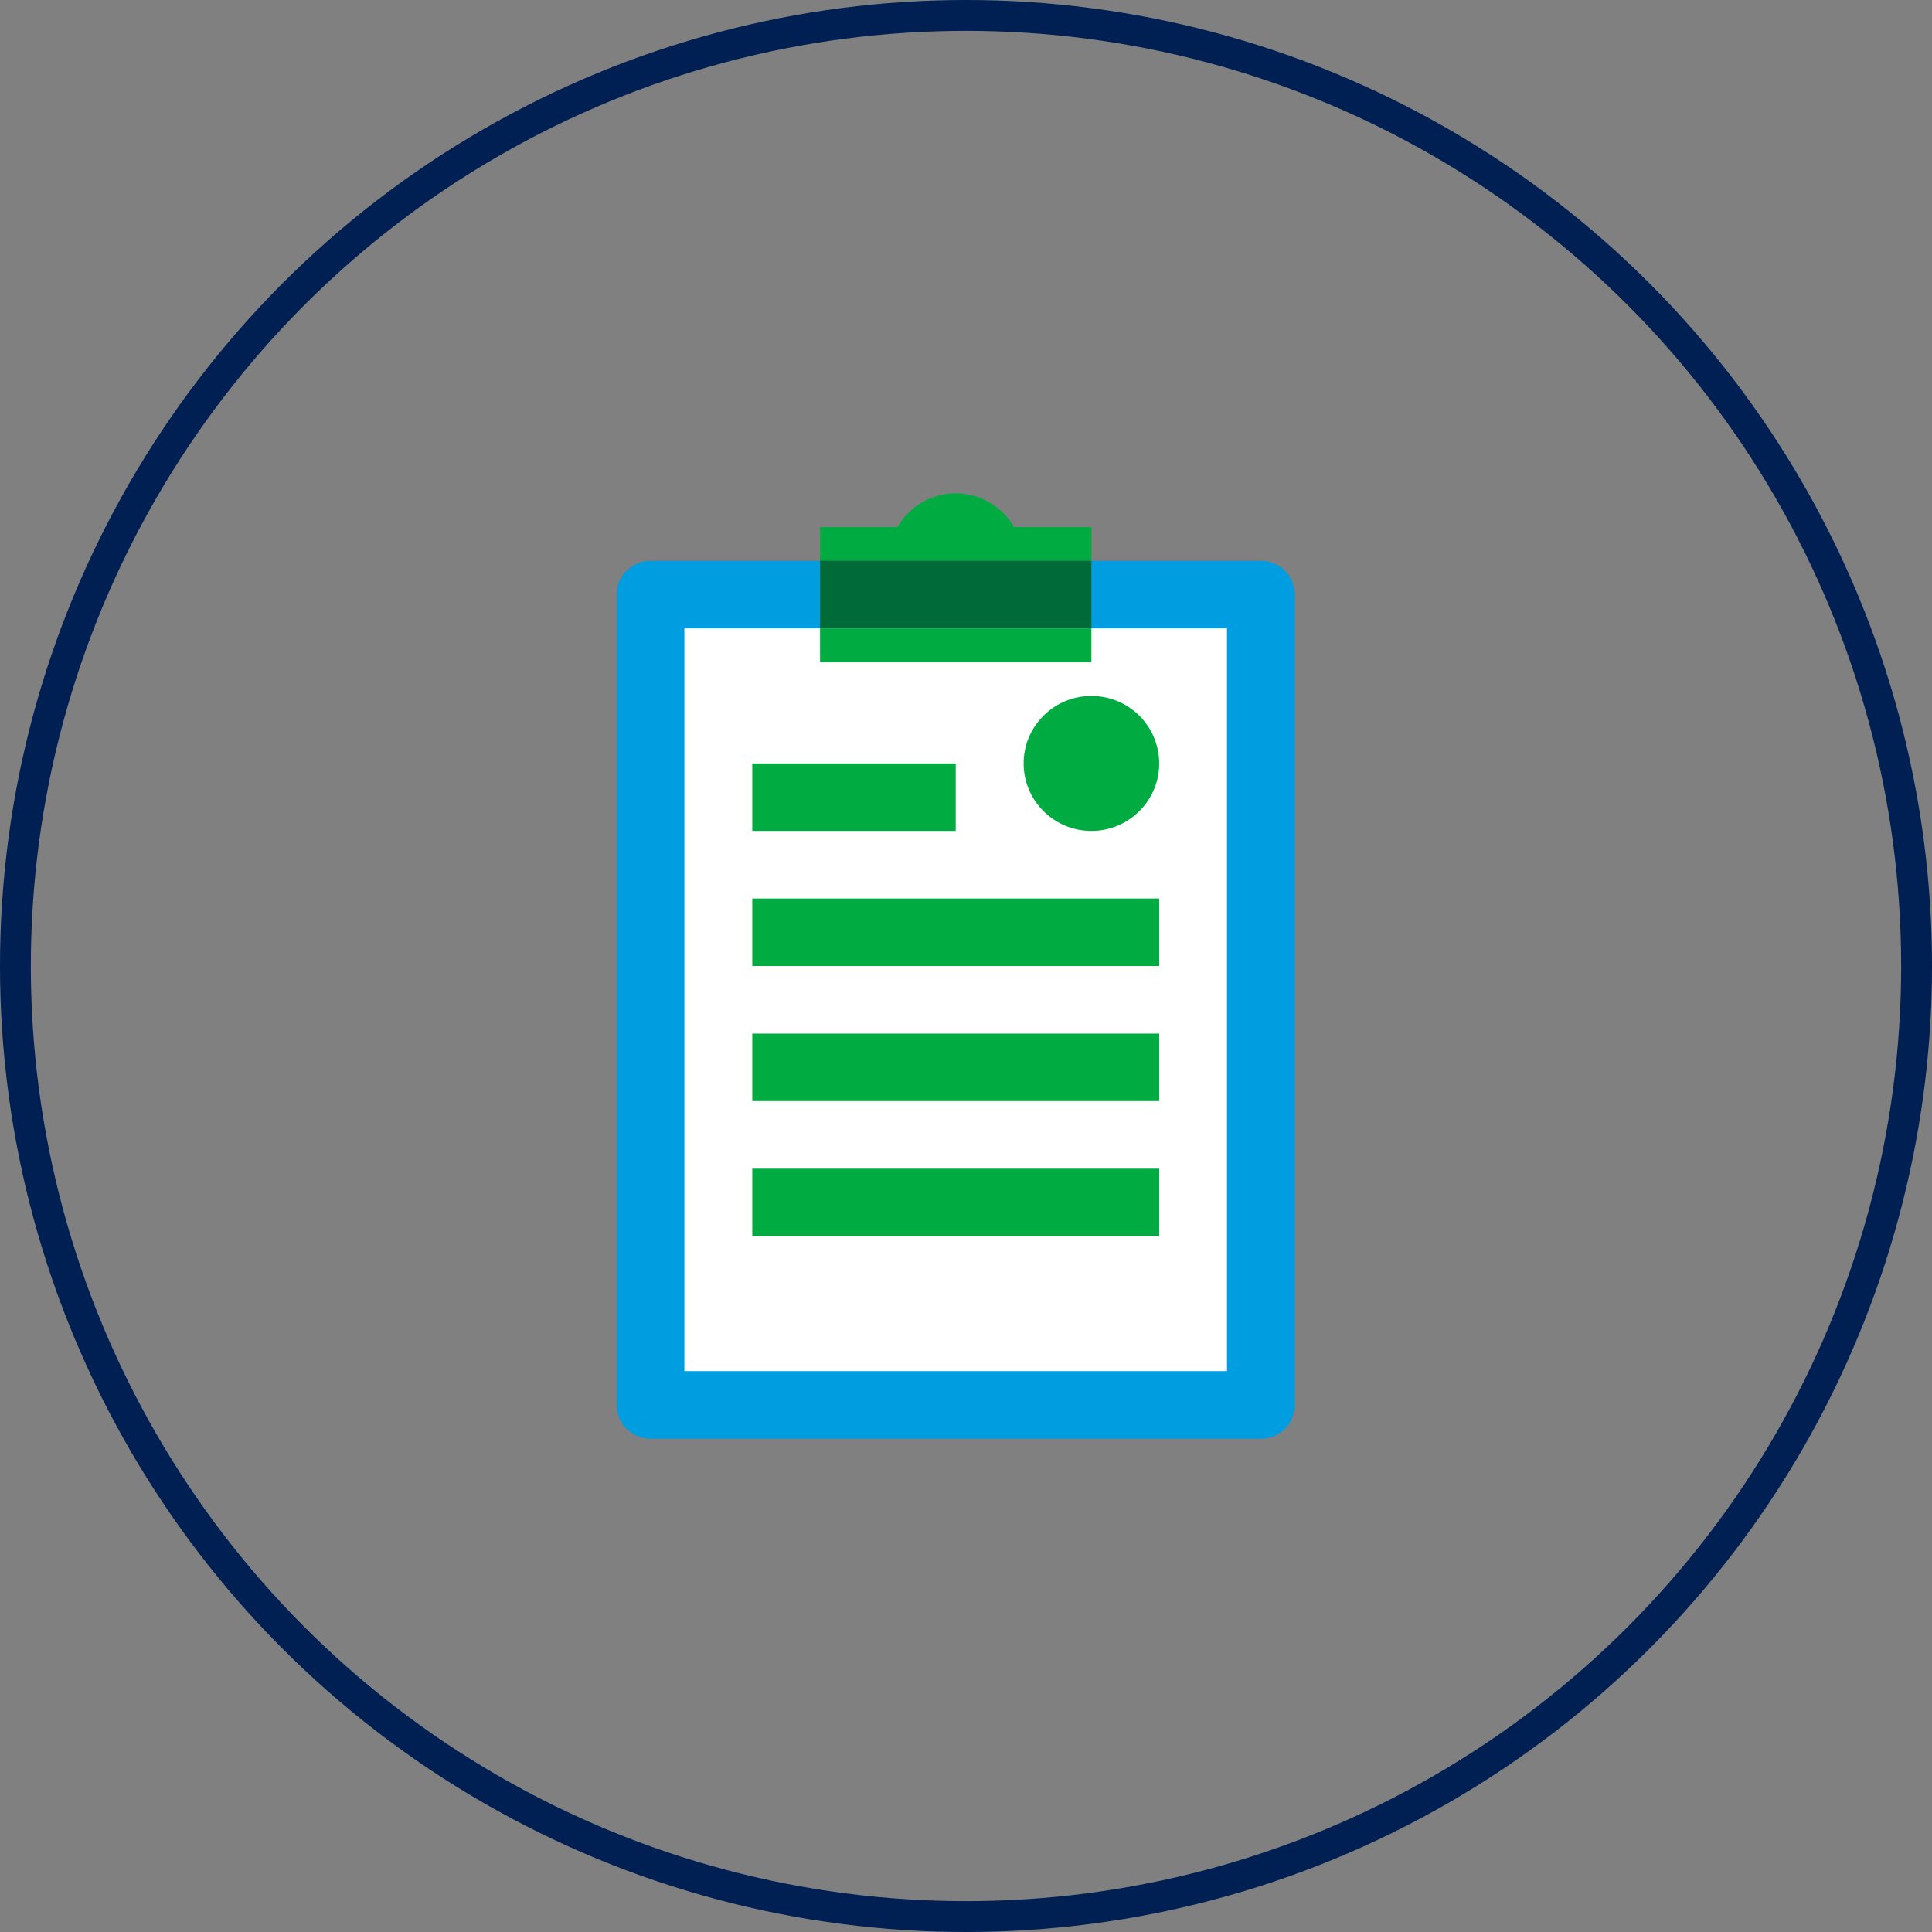
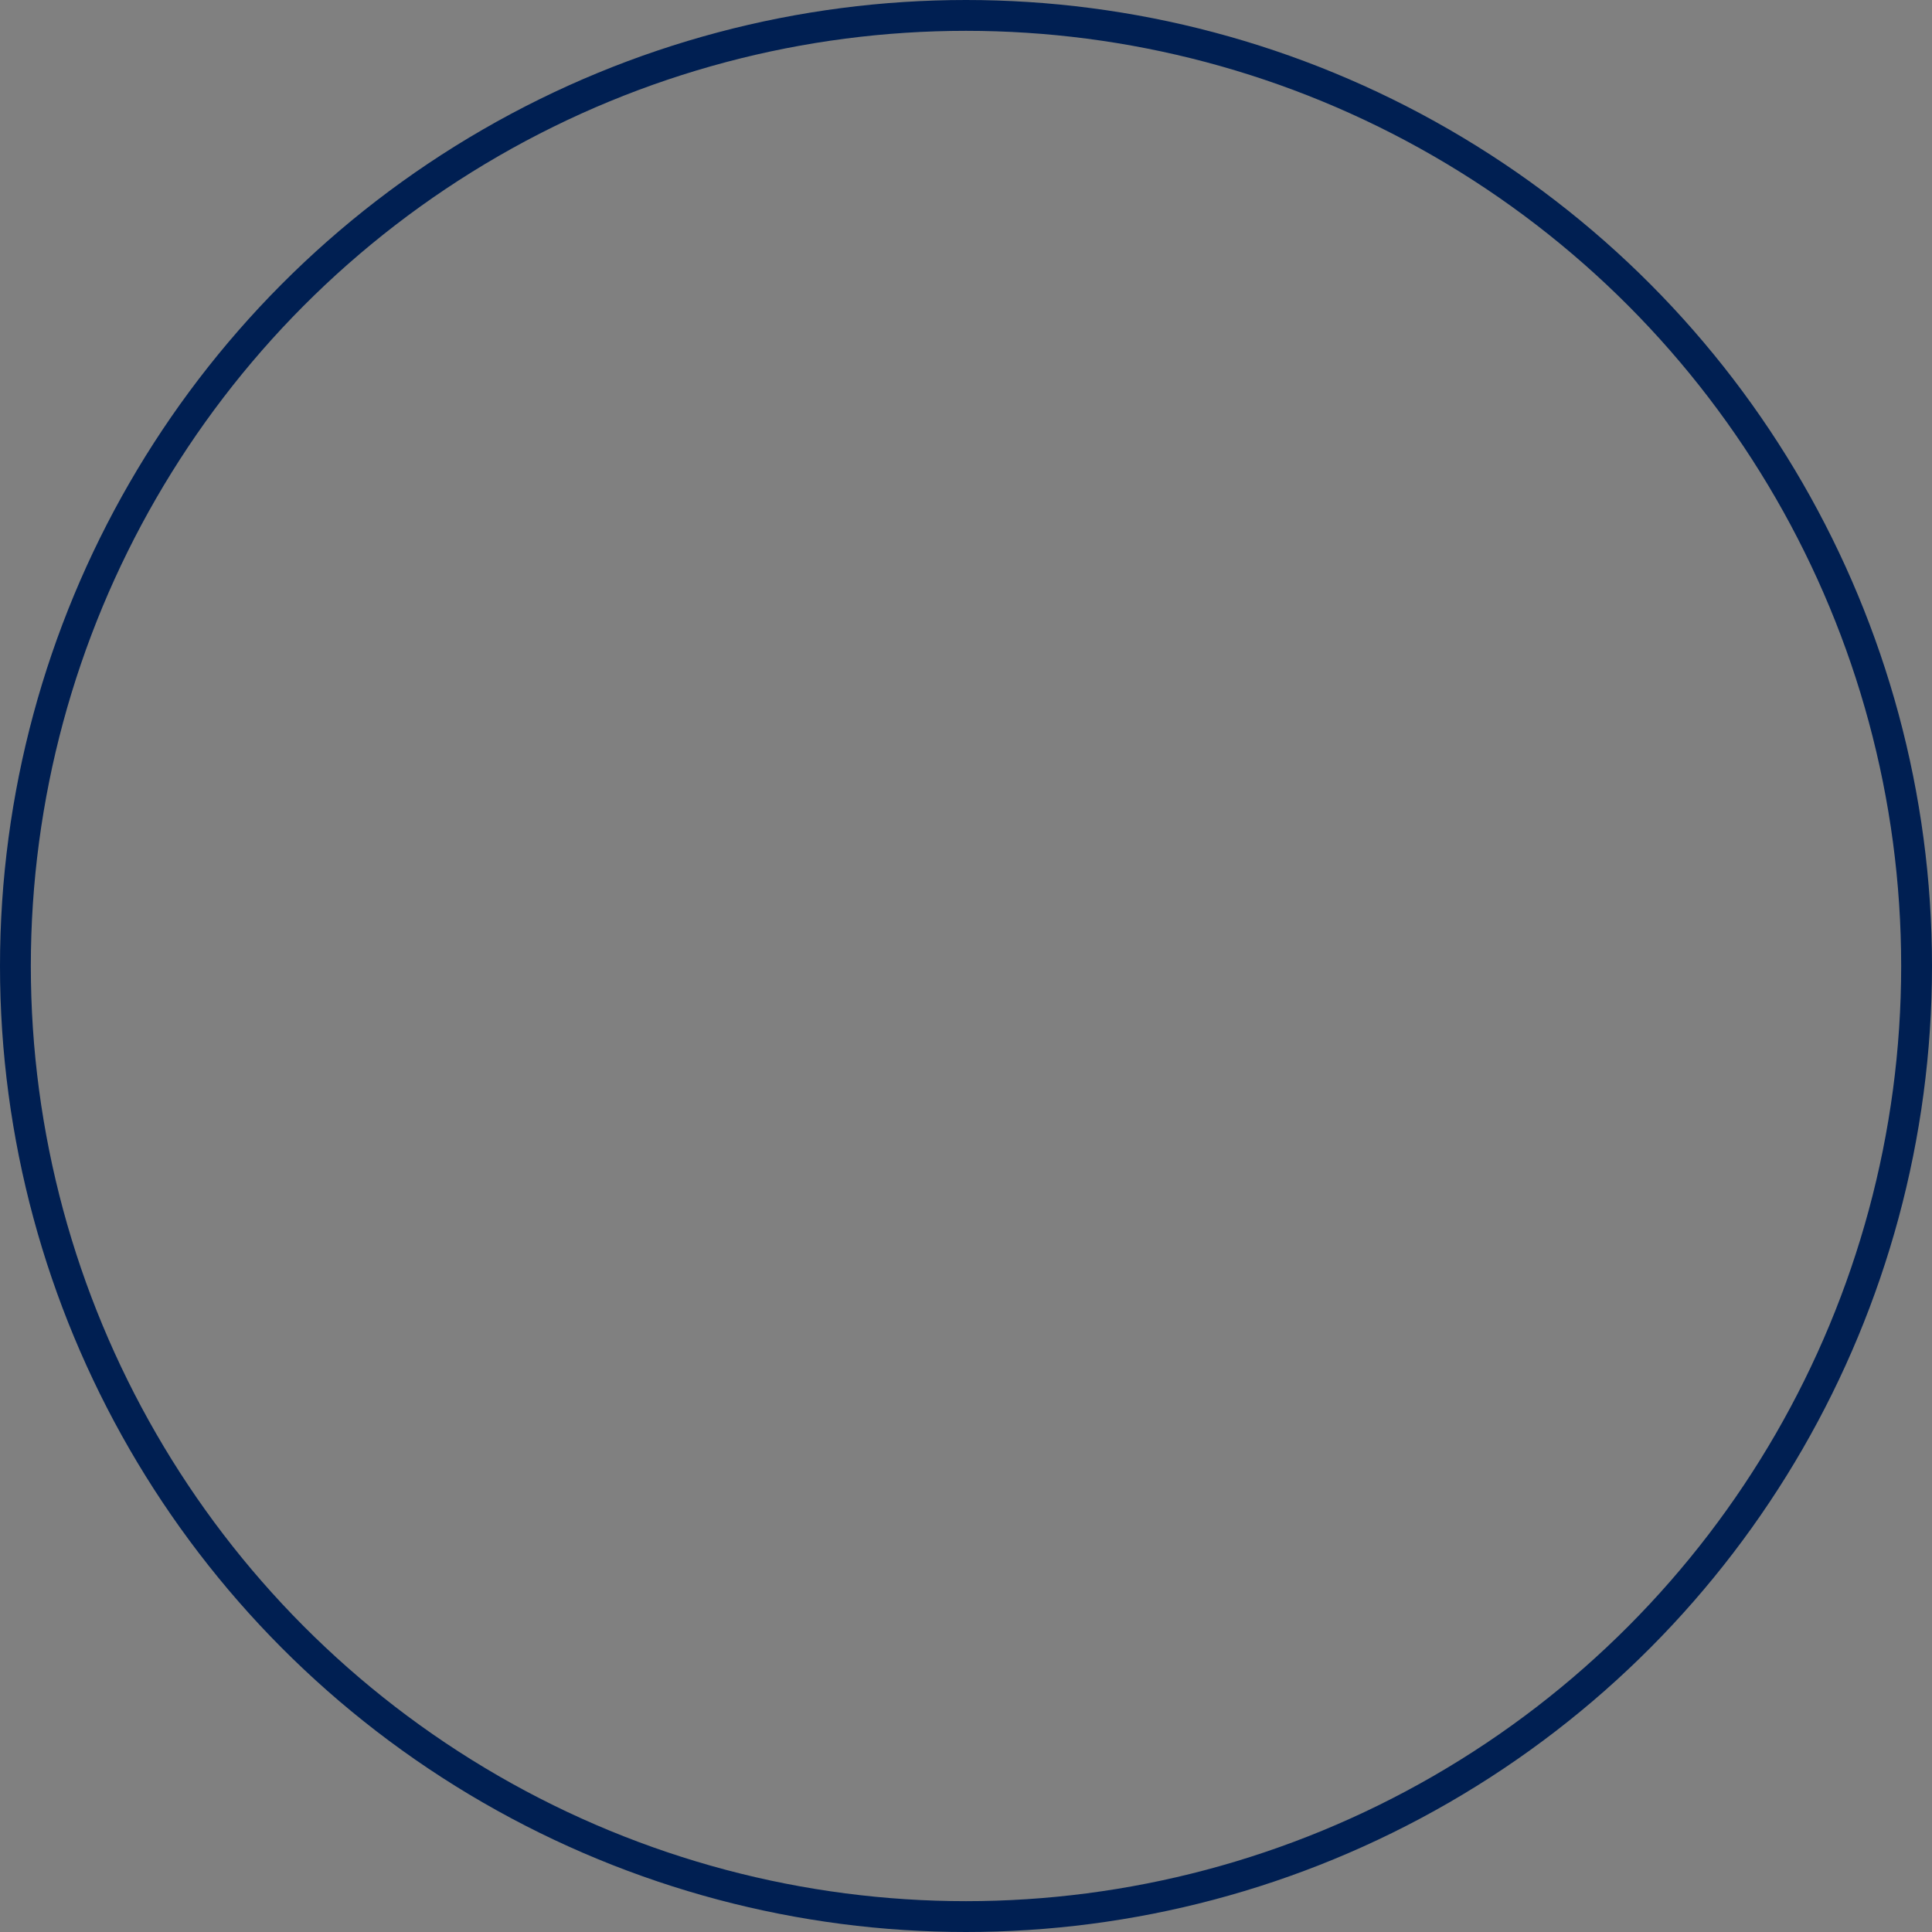
<svg xmlns="http://www.w3.org/2000/svg" width="94" height="94" viewBox="0 0 94 94" fill="none">
  <rect x="0" y="0" width="94" height="94" fill="#808080" stroke="none" />
  <g clip-path="url(#clip0_3118_6404)">
    <path fill-rule="evenodd" clip-rule="evenodd" d="M61.351 70H31.649C30.74 70 30 69.263 30 68.358V28.931C30 28.026 30.74 27.289 31.649 27.289H61.351C62.26 27.289 63 28.026 63 28.931V68.358C63 69.263 62.26 70 61.351 70Z" fill="#009DE0" />
    <path fill-rule="evenodd" clip-rule="evenodd" d="M59.703 66.711H33.298V30.572H59.697V66.711" fill="white" />
    <path d="M36.601 37.145H46.5V40.428H36.601V37.145ZM36.601 43.717H56.399V47H36.601V43.717ZM36.601 50.289H56.399V53.572H36.601V50.289ZM36.601 56.861H56.399V60.145H36.601V56.861ZM46.5 24C45.329 24.006 44.245 24.632 43.663 25.642H39.899V27.283H53.101V25.642H49.337C48.749 24.632 47.671 24.006 46.5 24Z" fill="#00AC41" />
    <path d="M53.101 27.283H39.899V30.567H53.101V27.283Z" fill="#006A39" />
-     <path d="M53.101 30.572H39.899V32.214H53.101V30.572Z" fill="#00AC41" />
    <path d="M53.101 40.428C54.923 40.428 56.399 38.958 56.399 37.145C56.399 35.331 54.923 33.861 53.101 33.861C51.28 33.861 49.804 35.331 49.804 37.145C49.804 38.958 51.28 40.428 53.101 40.428Z" fill="#00AC41" />
  </g>
  <circle cx="47" cy="47" r="46.25" stroke="#001F52" stroke-width="1.5" />
  <defs>
    <clipPath id="clip0_3118_6404">
-       <rect width="33" height="46" fill="white" transform="translate(30 24)" />
-     </clipPath>
+       </clipPath>
  </defs>
</svg>